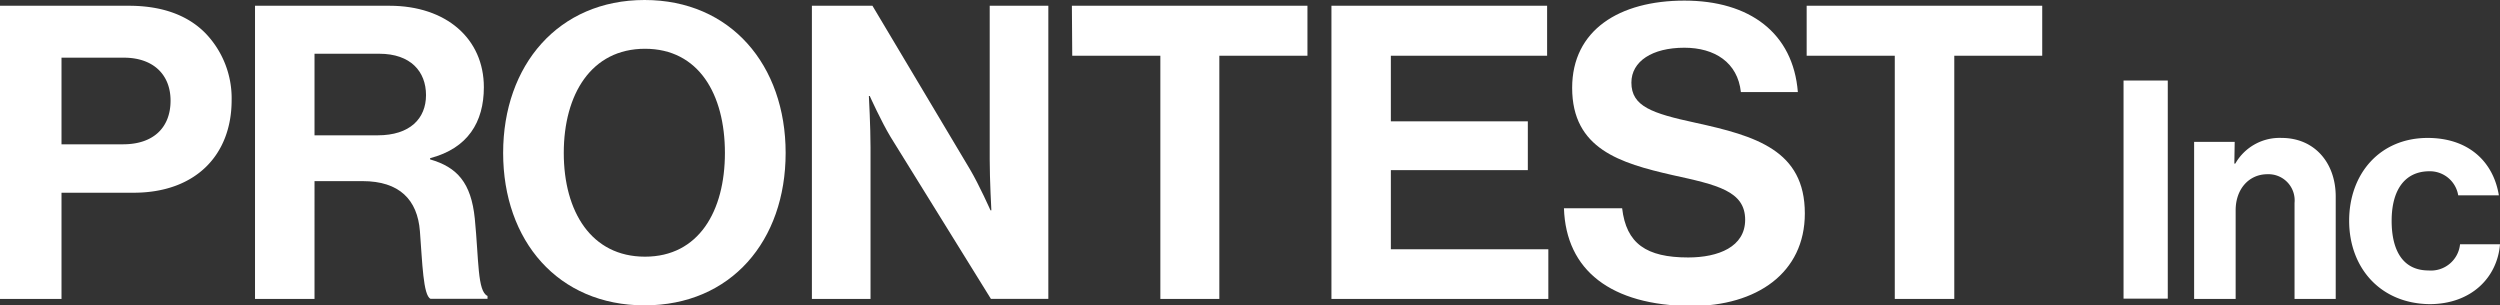
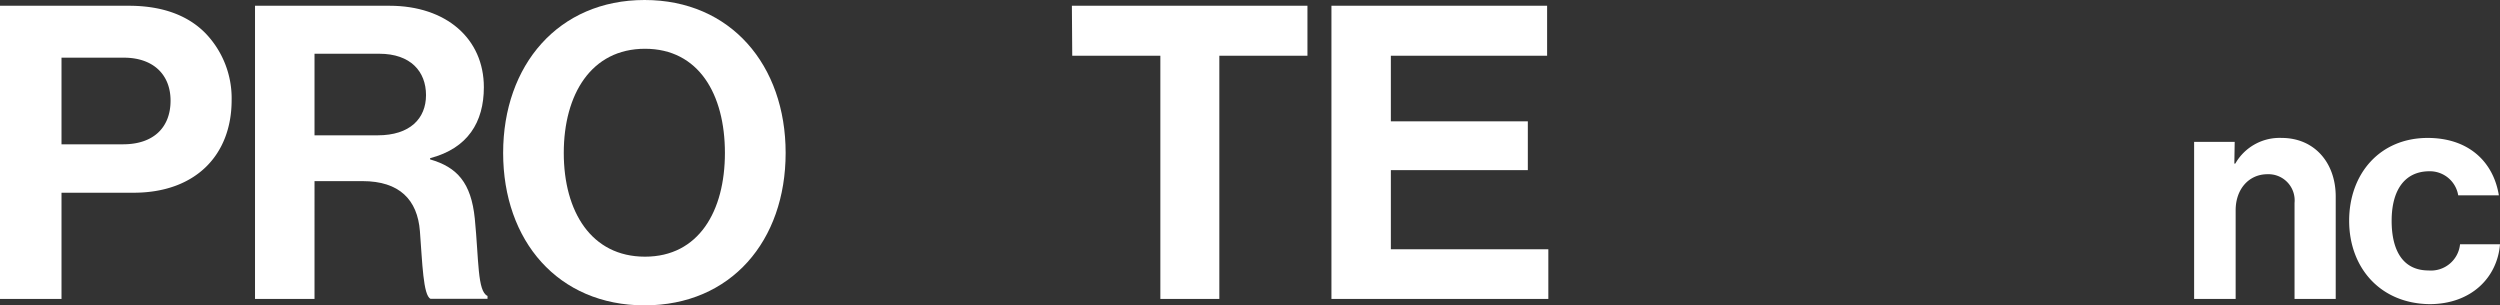
<svg xmlns="http://www.w3.org/2000/svg" viewBox="0 0 286.55 35.01">
  <rect x="0" y="0" width="286.55" height="35.01" fill="#333333" stroke="none" />
  <defs>
    <style>.cls-1{fill:#fff;}</style>
  </defs>
  <g id="レイヤー_2" data-name="レイヤー 2">
    <g id="レイヤー_1-2" data-name="レイヤー 1">
      <path class="cls-1" d="M0,.66H14.76c3.9,0,6.81,1.13,8.79,3.15a10.74,10.74,0,0,1,3,7.66c0,6.34-4.18,10.62-11.23,10.62H7.05V34.26H0ZM7.05,16.54H14.1c3.57,0,5.45-2,5.45-5s-2-4.93-5.36-4.93H7.05Z" />
      <path class="cls-1" d="M29.23.66H44.65C51.13.66,55.46,4.42,55.46,10c0,4-1.84,7-6.16,8.13v.14c3.1.89,4.7,2.68,5.12,6.77.47,4.75.29,8.36,1.46,8.88v.33H49.35c-.85-.38-.94-4.14-1.22-7.75s-2.35-5.74-6.58-5.74h-5.5V34.26H29.23Zm6.82,14.85h7.24c3.71,0,5.54-1.93,5.54-4.61s-1.74-4.74-5.36-4.74H36.05Z" />
      <path class="cls-1" d="M57.67,17.53C57.67,7.47,64,0,73.88,0S90.05,7.47,90.05,17.53,83.8,35,73.88,35,57.67,27.59,57.67,17.53Zm25.42,0c0-6.72-3-11.94-9.16-11.94s-9.31,5.22-9.31,11.94,3.15,11.89,9.31,11.89S83.09,24.2,83.09,17.53Z" />
-       <path class="cls-1" d="M93.06.66H100l11.18,18.75c1.08,1.83,2.35,4.7,2.35,4.7h.1s-.19-3.48-.19-5.83V.66h6.72v33.6h-6.58L102.08,15.7C101,13.91,99.69,11,99.69,11h-.1s.19,3.53.19,5.88V34.26H93.06Z" />
      <path class="cls-1" d="M122.86.66h27V6.39h-10.1V34.26H133V6.39h-10.1Z" />
      <path class="cls-1" d="M152.61.66h24.72V6.39H159.42v7.52h15.7V19.5h-15.7v9.07h18.05v5.69H152.61Z" />
-       <path class="cls-1" d="M179.26,23.87h6.67c.47,4.05,2.77,5.64,7.57,5.64,3.47,0,6.53-1.22,6.53-4.32,0-3.29-3.2-4-8.32-5.12-6-1.37-11.51-3-11.51-10,0-6.62,5.4-10,12.87-10s12.46,3.71,13,10.48h-6.53c-.37-3.39-3-5.08-6.48-5.08-3.67,0-6.07,1.55-6.07,4,0,2.72,2.35,3.52,7.34,4.6,6.9,1.51,12.54,3.15,12.54,10.39,0,6.82-5.5,10.62-13.06,10.62C184.66,35,179.49,31,179.26,23.87Z" />
-       <path class="cls-1" d="M207.08.66h27V6.39H224V34.26h-6.82V6.39h-10.1Z" />
-       <path class="cls-1" d="M243.4,9.23h5.07v25H243.4Z" />
      <path class="cls-1" d="M256.1,18.75h.11a5.84,5.84,0,0,1,5.32-2.94c3.71,0,6.19,2.8,6.19,6.72V34.26H263v-11a3,3,0,0,0-3.11-3.29c-2.1,0-3.64,1.68-3.64,4.13V34.26h-4.76v-18h4.65Z" />
      <path class="cls-1" d="M269.26,25.3c0-5.36,3.5-9.49,9-9.49,4.66,0,7.53,2.7,8.16,6.58h-4.66a3.29,3.29,0,0,0-3.29-2.76c-2.87,0-4.34,2.2-4.34,5.67S275.46,31,278.36,31a3.35,3.35,0,0,0,3.61-3h4.58c-.31,3.81-3.29,6.86-8.08,6.86C272.8,34.79,269.26,30.66,269.26,25.3Z" />
    </g>
  </g>
</svg>